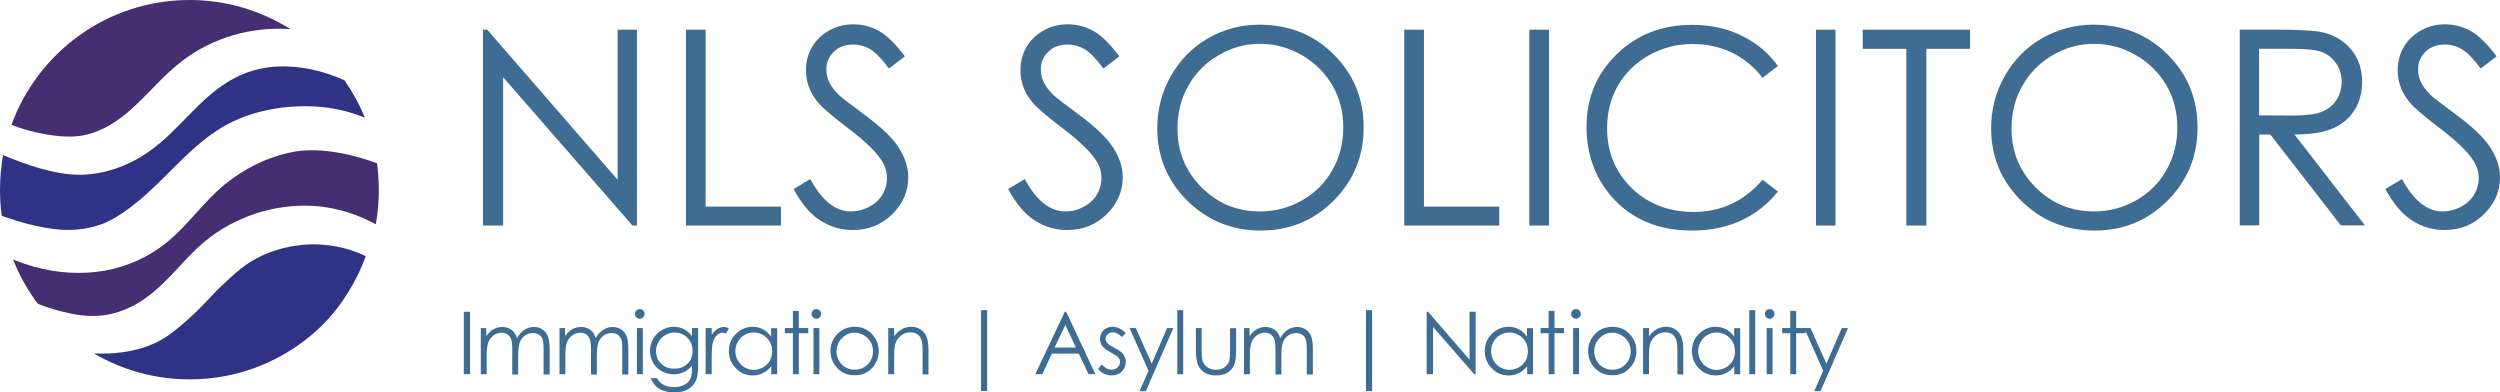
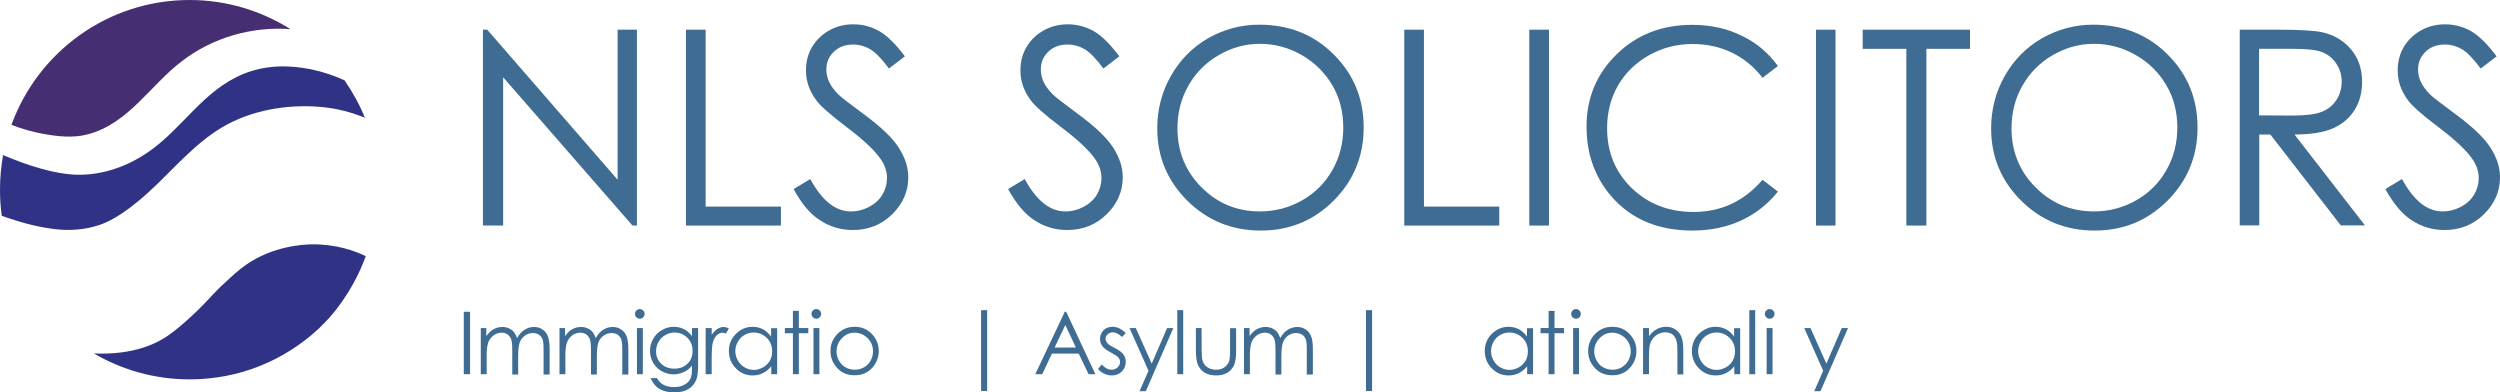
<svg xmlns="http://www.w3.org/2000/svg" version="1.1" id="Layer_1" x="0px" y="0px" viewBox="0 0 1397.7 219.3" style="enable-background:new 0 0 1397.7 219.3;" xml:space="preserve">
  <style type="text/css">
	.st0{fill:#303385;}
	.st1{fill:#462E73;}
	.st2{fill:#3F6C92;}
</style>
  <path class="st0" d="M204.5,143.2c-5.8-2.8-16.5-6.8-30.3-6.6c-4.4,0.1-21.3,0.8-36.6,11.4c-4.2,2.9-7.8,6.3-11.9,10.1  c-7.2,6.6-9.4,9.9-15.7,15.9c-5.7,5.5-11.9,10.8-15.9,13.5c-5.7,4-18.5,11.1-41.6,10.1c15.7,9.2,34,14.5,53.6,14.5  c27.8,0,53-10.7,71.9-28.2c2-1.9,3.9-3.9,5.9-6C195.4,164.9,201.4,151.7,204.5,143.2z" />
-   <path class="st1" d="M164.6,84.8c-14.4,2.6-27.9,9.3-39.2,18.5c-11.4,9.4-19.8,21.9-31.2,31.4c-21.2,17.8-48.9,21.7-75.2,14.4  c-4-1.1-7.9-2.5-11.7-4c3.5,8.9,8.2,17.2,13.8,24.7c4.6,1.9,8.7,3.1,12,4c8.2,2,17.7,4.4,29.5,1.6c10.5-2.5,17.8-7.9,21-10.4  c11.2-8.5,19.7-20.6,30.5-29.7c16.7-14,39.1-21.4,60.8-20.2c14.1,0.8,26,5.3,35.2,10.3c1.1-6.2,1.7-12.7,1.7-19.3  c0-5-0.4-9.9-1-14.8C192.6,84.6,176.2,82.7,164.6,84.8z" />
  <path class="st0" d="M192.6,44.9c-5.3-2.4-11.4-4.6-18.4-6.1c-12.9-2.6-25.7-2.5-38,2.5c-22.7,9.2-34.2,30.7-53.6,43.9  c-11.4,7.8-24.9,12.6-38.8,12.5c-13.2-0.1-29.4-5.6-42.1-11C0.6,93.1,0,99.5,0,106.1c0,5,0.3,9.8,1,14.6c3.3,1.1,6.2,2.1,8.9,2.9  c5.9,1.8,12.5,3.5,20.7,4.5c8.5,1,17,0.4,25.2-2.4c3.2-1.1,12.1-4.4,27.3-18.3c13.1-11.9,25.1-26.6,40.7-36  c16.2-9.8,36.9-13.3,55.7-11.6c9.3,0.8,17.5,3.2,24.5,6C201,58.4,197.1,51.4,192.6,44.9z" />
  <path class="st1" d="M162.4,16.3C146,6,126.7,0,106,0C60.2,0,21.2,29.1,6.4,69.8c6.7,2.6,12.6,4.1,17.1,4.9  c8.3,1.6,17.4,2.6,25.6,0.4c22.9-6.1,34.8-27.4,52.6-40.9C119,20.9,140.9,14.7,162.4,16.3z" />
  <g>
    <path class="st2" d="M270,126.1V16.6h2.4l72.9,83.9V16.6h10.8v109.5h-2.5l-72.3-82.9v82.9H270z" />
    <path class="st2" d="M383.6,16.6h10.9v98.9h42.1v10.6h-53.1V16.6z" />
    <path class="st2" d="M443.7,105.7l9.3-5.6c6.6,12.1,14.1,18.1,22.7,18.1c3.7,0,7.1-0.9,10.3-2.6c3.2-1.7,5.7-4,7.4-6.9   c1.7-2.9,2.5-5.9,2.5-9.2c0-3.7-1.2-7.3-3.7-10.8c-3.4-4.9-9.7-10.7-18.8-17.6c-9.1-6.9-14.8-11.9-17-15   c-3.9-5.2-5.8-10.7-5.8-16.8c0-4.8,1.1-9.1,3.4-13c2.3-3.9,5.5-7,9.6-9.3c4.1-2.3,8.6-3.4,13.5-3.4c5.2,0,10,1.3,14.5,3.8   c4.5,2.6,9.2,7.3,14.3,14.1l-8.9,6.8c-4.1-5.5-7.6-9.1-10.5-10.8c-2.9-1.7-6.1-2.6-9.5-2.6c-4.4,0-8,1.3-10.8,4   c-2.8,2.7-4.2,6-4.2,9.9c0,2.4,0.5,4.7,1.5,6.9c1,2.2,2.8,4.7,5.4,7.3c1.4,1.4,6.2,5,14.1,10.9c9.5,7,16,13.2,19.5,18.7   c3.5,5.5,5.3,10.9,5.3,16.5c0,7.9-3,14.8-9,20.7c-6,5.9-13.4,8.8-22,8.8c-6.7,0-12.7-1.8-18.1-5.3C453.2,120,448.2,114,443.7,105.7   z" />
    <path class="st2" d="M563.6,105.7l9.3-5.6c6.6,12.1,14.1,18.1,22.7,18.1c3.7,0,7.1-0.9,10.3-2.6c3.2-1.7,5.7-4,7.4-6.9   c1.7-2.9,2.5-5.9,2.5-9.2c0-3.7-1.2-7.3-3.7-10.8c-3.4-4.9-9.7-10.7-18.8-17.6c-9.1-6.9-14.8-11.9-17-15   c-3.9-5.2-5.8-10.7-5.8-16.8c0-4.8,1.1-9.1,3.4-13c2.3-3.9,5.5-7,9.6-9.3c4.1-2.3,8.6-3.4,13.5-3.4c5.2,0,10,1.3,14.5,3.8   c4.5,2.6,9.2,7.3,14.3,14.1l-8.9,6.8c-4.1-5.5-7.6-9.1-10.5-10.8c-2.9-1.7-6.1-2.6-9.5-2.6c-4.4,0-8,1.3-10.8,4   c-2.8,2.7-4.2,6-4.2,9.9c0,2.4,0.5,4.7,1.5,6.9c1,2.2,2.8,4.7,5.4,7.3c1.4,1.4,6.2,5,14.1,10.9c9.5,7,16,13.2,19.5,18.7   c3.5,5.5,5.3,10.9,5.3,16.5c0,7.9-3,14.8-9,20.7c-6,5.9-13.4,8.8-22,8.8c-6.7,0-12.7-1.8-18.1-5.3C573.2,120,568.2,114,563.6,105.7   z" />
    <path class="st2" d="M704,13.8c16.6,0,30.5,5.5,41.6,16.6c11.2,11.1,16.8,24.7,16.8,40.9c0,16-5.6,29.6-16.7,40.8   c-11.2,11.2-24.7,16.8-40.8,16.8c-16.2,0-29.9-5.6-41.1-16.7C652.6,101,647,87.6,647,71.8c0-10.5,2.5-20.3,7.6-29.3   c5.1-9,12-16,20.8-21.1C684.2,16.4,693.7,13.8,704,13.8z M704.4,24.5c-8.1,0-15.8,2.1-23,6.3c-7.3,4.2-12.9,9.9-17,17.1   c-4.1,7.2-6.1,15.1-6.1,23.9c0,13,4.5,24,13.5,33c9,9,19.9,13.4,32.6,13.4c8.5,0,16.4-2.1,23.6-6.2c7.2-4.1,12.9-9.8,16.9-16.9   c4.1-7.2,6.1-15.1,6.1-23.8c0-8.7-2-16.6-6.1-23.6c-4.1-7-9.8-12.7-17.1-16.9C720.5,26.6,712.7,24.5,704.4,24.5z" />
    <path class="st2" d="M785.2,16.6h10.9v98.9h42.1v10.6h-53.1V16.6z" />
    <path class="st2" d="M855,16.6H866v109.5H855V16.6z" />
    <path class="st2" d="M994,36.9l-8.6,6.6c-4.8-6.2-10.5-10.9-17.2-14.1c-6.7-3.2-14-4.8-22-4.8c-8.7,0-16.8,2.1-24.3,6.3   c-7.4,4.2-13.2,9.8-17.3,16.9c-4.1,7.1-6.1,15-6.1,23.9c0,13.4,4.6,24.5,13.7,33.4c9.2,8.9,20.7,13.4,34.7,13.4   c15.3,0,28.2-6,38.5-18l8.6,6.6c-5.5,6.9-12.3,12.3-20.4,16.1c-8.2,3.8-17.3,5.7-27.4,5.7c-19.2,0-34.3-6.4-45.3-19.1   c-9.3-10.8-13.9-23.8-13.9-39c0-16,5.6-29.5,16.9-40.5s25.3-16.4,42.2-16.4c10.2,0,19.5,2,27.7,6.1C982,23.9,988.7,29.6,994,36.9z" />
    <path class="st2" d="M1015.3,16.6h10.9v109.5h-10.9V16.6z" />
    <path class="st2" d="M1041.4,27.3V16.6h60v10.7h-24.4v98.8h-11.2V27.3H1041.4z" />
    <path class="st2" d="M1170.2,13.8c16.6,0,30.5,5.5,41.6,16.6c11.2,11.1,16.8,24.7,16.8,40.9c0,16-5.6,29.6-16.7,40.8   c-11.2,11.2-24.7,16.8-40.8,16.8c-16.2,0-29.9-5.6-41.1-16.7c-11.2-11.1-16.8-24.6-16.8-40.4c0-10.5,2.5-20.3,7.6-29.3   c5.1-9,12-16,20.8-21.1C1150.5,16.4,1160,13.8,1170.2,13.8z M1170.7,24.5c-8.1,0-15.8,2.1-23,6.3c-7.3,4.2-12.9,9.9-17,17.1   c-4.1,7.2-6.1,15.1-6.1,23.9c0,13,4.5,24,13.5,33c9,9,19.9,13.4,32.6,13.4c8.5,0,16.4-2.1,23.6-6.2c7.2-4.1,12.9-9.8,16.9-16.9   c4.1-7.2,6.1-15.1,6.1-23.8c0-8.7-2-16.6-6.1-23.6c-4.1-7-9.8-12.7-17.1-16.9C1186.8,26.6,1179,24.5,1170.7,24.5z" />
    <path class="st2" d="M1252.1,16.6h21.8c12.2,0,20.4,0.5,24.7,1.5c6.5,1.5,11.8,4.7,15.9,9.6c4.1,4.9,6.1,10.9,6.1,18.1   c0,6-1.4,11.2-4.2,15.7c-2.8,4.5-6.8,7.9-12,10.2c-5.2,2.3-12.4,3.5-21.6,3.5l39.4,50.8h-13.5l-39.4-50.8h-6.2v50.8h-10.9V16.6z    M1263,27.3v37.2l18.9,0.1c7.3,0,12.7-0.7,16.2-2.1c3.5-1.4,6.2-3.6,8.2-6.7c2-3.1,2.9-6.5,2.9-10.2c0-3.7-1-7-3-10   c-2-3-4.6-5.1-7.8-6.4c-3.2-1.3-8.6-1.9-16.1-1.9H1263z" />
    <path class="st2" d="M1333.6,105.7l9.3-5.6c6.6,12.1,14.1,18.1,22.7,18.1c3.7,0,7.1-0.9,10.3-2.6c3.2-1.7,5.7-4,7.4-6.9   c1.7-2.9,2.5-5.9,2.5-9.2c0-3.7-1.2-7.3-3.7-10.8c-3.4-4.9-9.7-10.7-18.8-17.6c-9.1-6.9-14.8-11.9-17-15   c-3.9-5.2-5.8-10.7-5.8-16.8c0-4.8,1.1-9.1,3.4-13c2.3-3.9,5.5-7,9.6-9.3c4.1-2.3,8.6-3.4,13.5-3.4c5.2,0,10,1.3,14.5,3.8   c4.5,2.6,9.2,7.3,14.3,14.1l-8.9,6.8c-4.1-5.5-7.6-9.1-10.5-10.8c-2.9-1.7-6.1-2.6-9.5-2.6c-4.4,0-8,1.3-10.8,4   c-2.8,2.7-4.2,6-4.2,9.9c0,2.4,0.5,4.7,1.5,6.9c1,2.2,2.8,4.7,5.4,7.3c1.4,1.4,6.2,5,14.1,10.9c9.5,7,16,13.2,19.5,18.7   c3.5,5.5,5.3,10.9,5.3,16.5c0,7.9-3,14.8-9,20.7c-6,5.9-13.4,8.8-22,8.8c-6.7,0-12.7-1.8-18.1-5.3   C1343.2,120,1338.2,114,1333.6,105.7z" />
  </g>
  <path class="st2" d="M259.3,174.3h3.5v34.9h-3.5V174.3z" />
  <path class="st2" d="M268.6,183.4h3.3v4.5c1.2-1.6,2.3-2.8,3.6-3.6c1.7-1,3.4-1.5,5.3-1.5c1.3,0,2.4,0.2,3.6,0.7  c1.1,0.5,2,1.1,2.8,2c0.7,0.8,1.3,2,1.9,3.5c1.1-2,2.5-3.6,4.1-4.6c1.7-1.1,3.4-1.6,5.4-1.6c1.8,0,3.4,0.5,4.7,1.4  c1.4,0.9,2.4,2.2,3,3.8s1,4,1,7.3v14.1h-3.4v-14.1c0-2.8-0.2-4.7-0.6-5.7c-0.4-1-1.1-1.9-2-2.5c-1-0.6-2.1-0.9-3.4-0.9  c-1.6,0-3.1,0.5-4.4,1.4c-1.3,0.9-2.3,2.2-2.9,3.8c-0.6,1.6-0.9,4.2-0.9,7.9v10.1h-3.3V196c0-3.1-0.2-5.2-0.6-6.3  c-0.4-1.1-1.1-2-2-2.7c-1-0.7-2.1-1-3.4-1c-1.5,0-3,0.5-4.3,1.4c-1.3,0.9-2.3,2.2-3,3.7c-0.6,1.6-1,4-1,7.2v10.9h-3.3V183.4z" />
  <path class="st2" d="M312.6,183.4h3.3v4.5c1.2-1.6,2.3-2.8,3.6-3.6c1.7-1,3.4-1.5,5.3-1.5c1.3,0,2.4,0.2,3.6,0.7  c1.1,0.5,2,1.1,2.8,2c0.7,0.8,1.3,2,1.9,3.5c1.1-2,2.5-3.6,4.1-4.6c1.7-1.1,3.4-1.6,5.4-1.6c1.8,0,3.4,0.5,4.7,1.4  c1.4,0.9,2.4,2.2,3,3.8s1,4,1,7.3v14.1h-3.4v-14.1c0-2.8-0.2-4.7-0.6-5.7c-0.4-1-1.1-1.9-2-2.5c-1-0.6-2.1-0.9-3.4-0.9  c-1.6,0-3.1,0.5-4.4,1.4c-1.3,0.9-2.3,2.2-2.9,3.8c-0.6,1.6-0.9,4.2-0.9,7.9v10.1h-3.3V196c0-3.1-0.2-5.2-0.6-6.3  c-0.4-1.1-1.1-2-2-2.7c-1-0.7-2.1-1-3.4-1c-1.5,0-3,0.5-4.3,1.4c-1.3,0.9-2.3,2.2-3,3.7c-0.6,1.6-1,4-1,7.2v10.9h-3.3V183.4z" />
  <path class="st2" d="M357.7,172.8c0.8,0,1.4,0.3,1.9,0.8c0.5,0.5,0.8,1.2,0.8,1.9c0,0.7-0.3,1.4-0.8,1.9c-0.5,0.5-1.2,0.8-1.9,0.8  c-0.7,0-1.4-0.3-1.9-0.8c-0.5-0.5-0.8-1.2-0.8-1.9c0-0.8,0.3-1.4,0.8-1.9C356.4,173,357,172.8,357.7,172.8z M356.1,183.4h3.3v25.8  h-3.3V183.4z" />
  <path class="st2" d="M387,183.4h3.3V204c0,3.6-0.3,6.3-0.9,8c-0.9,2.4-2.4,4.2-4.5,5.5c-2.2,1.3-4.7,1.9-7.8,1.9  c-2.2,0-4.2-0.3-6-0.9c-1.8-0.6-3.2-1.5-4.3-2.5c-1.1-1.1-2.1-2.6-3.1-4.6h3.6c1,1.7,2.2,3,3.8,3.8c1.6,0.8,3.5,1.2,5.8,1.2  c2.3,0,4.2-0.4,5.7-1.3c1.6-0.8,2.7-1.9,3.3-3.2c0.7-1.3,1-3.3,1-6.2v-1.3c-1.3,1.6-2.8,2.8-4.6,3.6s-3.7,1.3-5.7,1.3  c-2.4,0-4.6-0.6-6.7-1.8c-2.1-1.2-3.7-2.8-4.8-4.8c-1.1-2-1.7-4.2-1.7-6.6s0.6-4.6,1.8-6.7c1.2-2.1,2.8-3.7,4.9-4.9  c2.1-1.2,4.3-1.8,6.6-1.8c1.9,0,3.7,0.4,5.4,1.2c1.7,0.8,3.3,2.1,4.8,4V183.4z M377.2,185.9c-1.9,0-3.6,0.5-5.2,1.4  c-1.6,0.9-2.9,2.2-3.8,3.8c-0.9,1.6-1.4,3.3-1.4,5.2c0,2.8,0.9,5.2,2.8,7c1.9,1.9,4.4,2.8,7.4,2.8c3.1,0,5.5-0.9,7.4-2.8  c1.9-1.8,2.8-4.2,2.8-7.2c0-1.9-0.4-3.7-1.3-5.2c-0.9-1.5-2.1-2.7-3.6-3.6C380.7,186.4,379,185.9,377.2,185.9z" />
  <path class="st2" d="M394.5,183.4h3.4v3.8c1-1.5,2.1-2.6,3.2-3.3c1.1-0.7,2.3-1.1,3.5-1.1c0.9,0,1.9,0.3,2.9,0.9l-1.7,2.8  c-0.7-0.3-1.3-0.5-1.8-0.5c-1.1,0-2.2,0.5-3.2,1.4c-1,0.9-1.8,2.3-2.3,4.2c-0.4,1.5-0.6,4.4-0.6,8.9v8.7h-3.4V183.4z" />
  <path class="st2" d="M434.5,183.4v25.8h-3.3v-4.4c-1.4,1.7-3,3-4.7,3.8c-1.7,0.9-3.6,1.3-5.7,1.3c-3.7,0-6.8-1.3-9.4-4  c-2.6-2.6-3.9-5.9-3.9-9.7c0-3.7,1.3-6.9,3.9-9.5c2.6-2.6,5.8-4,9.4-4c2.1,0,4,0.5,5.8,1.4c1.7,0.9,3.2,2.3,4.5,4.1v-4.7H434.5z   M421.3,185.9c-1.8,0-3.6,0.5-5.1,1.4c-1.6,0.9-2.8,2.2-3.7,3.8c-0.9,1.6-1.4,3.4-1.4,5.2c0,1.8,0.5,3.6,1.4,5.2s2.2,3,3.8,3.9  c1.6,0.9,3.3,1.4,5.1,1.4c1.8,0,3.5-0.5,5.2-1.4c1.6-0.9,2.9-2.2,3.8-3.7c0.9-1.6,1.3-3.3,1.3-5.3c0-3-1-5.5-3-7.5  C426.6,186.9,424.1,185.9,421.3,185.9z" />
  <path class="st2" d="M443.3,173.8h3.3v9.6h5.3v2.9h-5.3v22.9h-3.3v-22.9h-4.5v-2.9h4.5V173.8z" />
  <path class="st2" d="M456.4,172.8c0.8,0,1.4,0.3,1.9,0.8c0.5,0.5,0.8,1.2,0.8,1.9c0,0.7-0.3,1.4-0.8,1.9c-0.5,0.5-1.2,0.8-1.9,0.8  c-0.7,0-1.4-0.3-1.9-0.8c-0.5-0.5-0.8-1.2-0.8-1.9c0-0.8,0.3-1.4,0.8-1.9C455,173,455.7,172.8,456.4,172.8z M454.8,183.4h3.3v25.8  h-3.3V183.4z" />
  <path class="st2" d="M477.8,182.7c4,0,7.3,1.4,9.9,4.3c2.4,2.6,3.6,5.7,3.6,9.3c0,3.6-1.3,6.8-3.8,9.5c-2.5,2.7-5.7,4-9.7,4  c-4,0-7.2-1.3-9.7-4c-2.5-2.7-3.8-5.8-3.8-9.5c0-3.6,1.2-6.7,3.6-9.3C470.5,184.2,473.8,182.7,477.8,182.7z M477.8,186  c-2.8,0-5.1,1-7.1,3.1c-2,2-3,4.5-3,7.4c0,1.9,0.5,3.6,1.4,5.2c0.9,1.6,2.1,2.9,3.7,3.7c1.5,0.9,3.2,1.3,5.1,1.3  c1.8,0,3.5-0.4,5.1-1.3c1.5-0.9,2.8-2.1,3.7-3.7c0.9-1.6,1.4-3.4,1.4-5.2c0-2.9-1-5.4-3-7.4C482.9,187,480.5,186,477.8,186z" />
-   <path class="st2" d="M496.6,183.4h3.3v4.6c1.3-1.8,2.8-3.1,4.4-4c1.6-0.9,3.4-1.3,5.3-1.3c1.9,0,3.6,0.5,5.1,1.5  c1.5,1,2.6,2.3,3.3,4c0.7,1.7,1.1,4.2,1.1,7.8v13.3h-3.3v-12.3c0-3-0.1-5-0.4-6c-0.4-1.7-1.1-3-2.2-3.9c-1.1-0.9-2.5-1.3-4.3-1.3  c-2,0-3.8,0.7-5.4,2s-2.6,3-3.1,4.9c-0.3,1.3-0.5,3.6-0.5,7v9.5h-3.3V183.4z" />
  <path class="st2" d="M548.5,173.4h3.4v45.2h-3.4V173.4z" />
  <path class="st2" d="M596.1,174.3l16.3,34.9h-3.8l-5.5-11.5h-15l-5.4,11.5h-3.9l16.5-34.9H596.1z M595.6,181.7l-6,12.6h11.9  L595.6,181.7z" />
  <path class="st2" d="M629.4,186.2l-2.1,2.2c-1.8-1.7-3.5-2.6-5.2-2.6c-1.1,0-2,0.4-2.8,1.1c-0.8,0.7-1.2,1.5-1.2,2.5  c0,0.8,0.3,1.6,1,2.4c0.6,0.8,2,1.7,4,2.7c2.5,1.3,4.2,2.5,5,3.7c0.9,1.2,1.3,2.6,1.3,4.1c0,2.1-0.7,3.9-2.2,5.4  c-1.5,1.5-3.4,2.2-5.6,2.2c-1.5,0-2.9-0.3-4.3-1c-1.4-0.6-2.5-1.5-3.4-2.7l2.1-2.4c1.7,1.9,3.5,2.9,5.4,2.9c1.3,0,2.5-0.4,3.4-1.3  c0.9-0.9,1.4-1.9,1.4-3c0-0.9-0.3-1.8-0.9-2.5c-0.6-0.7-2-1.6-4.2-2.8c-2.3-1.2-3.9-2.4-4.8-3.6s-1.3-2.5-1.3-4c0-2,0.7-3.6,2-4.9  c1.3-1.3,3-1.9,5.1-1.9C624.6,182.7,627,183.9,629.4,186.2z" />
  <path class="st2" d="M631.5,183.4h3.5l8.9,19.9l8.6-19.9h3.5l-15.4,35.3h-3.5l5-11.4L631.5,183.4z" />
  <path class="st2" d="M658.2,173.4h3.3v35.8h-3.3V173.4z" />
  <path class="st2" d="M668.5,183.4h3.3v12.1c0,2.9,0.2,5,0.5,6.1c0.5,1.6,1.4,2.8,2.7,3.7c1.3,0.9,2.9,1.4,4.8,1.4  c1.9,0,3.4-0.4,4.7-1.3c1.3-0.9,2.2-2.1,2.7-3.5c0.3-1,0.5-3.1,0.5-6.3v-12.1h3.4v12.7c0,3.6-0.4,6.2-1.2,8  c-0.8,1.8-2.1,3.2-3.7,4.2c-1.7,1-3.8,1.5-6.3,1.5c-2.5,0-4.6-0.5-6.3-1.5c-1.7-1-2.9-2.4-3.8-4.3c-0.8-1.8-1.2-4.6-1.2-8.2V183.4z" />
  <path class="st2" d="M695.3,183.4h3.3v4.5c1.2-1.6,2.3-2.8,3.6-3.6c1.7-1,3.4-1.5,5.3-1.5c1.3,0,2.4,0.2,3.6,0.7  c1.1,0.5,2,1.1,2.8,2c0.7,0.8,1.3,2,1.9,3.5c1.1-2,2.5-3.6,4.1-4.6s3.4-1.6,5.4-1.6c1.8,0,3.4,0.5,4.7,1.4c1.4,0.9,2.4,2.2,3,3.8  c0.7,1.6,1,4,1,7.3v14.1h-3.4v-14.1c0-2.8-0.2-4.7-0.6-5.7c-0.4-1-1.1-1.9-2-2.5c-1-0.6-2.1-0.9-3.4-0.9c-1.6,0-3.1,0.5-4.4,1.4  c-1.3,0.9-2.3,2.2-2.9,3.8c-0.6,1.6-0.9,4.2-0.9,7.9v10.1h-3.3V196c0-3.1-0.2-5.2-0.6-6.3c-0.4-1.1-1.1-2-2-2.7s-2.1-1-3.4-1  c-1.5,0-3,0.5-4.3,1.4c-1.3,0.9-2.3,2.2-3,3.7c-0.6,1.6-1,4-1,7.2v10.9h-3.3V183.4z" />
  <path class="st2" d="M763.7,173.4h3.4v45.2h-3.4V173.4z" />
-   <path class="st2" d="M797.6,209.2v-34.9h0.8l23.2,26.8v-26.8h3.4v34.9h-0.8l-23-26.4v26.4H797.6z" />
  <path class="st2" d="M857.1,183.4v25.8h-3.3v-4.4c-1.4,1.7-3,3-4.7,3.8c-1.7,0.9-3.6,1.3-5.7,1.3c-3.7,0-6.8-1.3-9.4-4  c-2.6-2.6-3.9-5.9-3.9-9.7c0-3.7,1.3-6.9,3.9-9.5c2.6-2.6,5.8-4,9.4-4c2.1,0,4,0.5,5.8,1.4c1.7,0.9,3.2,2.3,4.5,4.1v-4.7H857.1z   M843.8,185.9c-1.8,0-3.6,0.5-5.1,1.4c-1.6,0.9-2.8,2.2-3.7,3.8c-0.9,1.6-1.4,3.4-1.4,5.2c0,1.8,0.5,3.6,1.4,5.2  c0.9,1.7,2.2,3,3.8,3.9c1.6,0.9,3.3,1.4,5.1,1.4c1.8,0,3.5-0.5,5.2-1.4c1.6-0.9,2.9-2.2,3.8-3.7c0.9-1.6,1.3-3.3,1.3-5.3  c0-3-1-5.5-3-7.5C849.1,186.9,846.7,185.9,843.8,185.9z" />
  <path class="st2" d="M865.8,173.8h3.3v9.6h5.3v2.9h-5.3v22.9h-3.3v-22.9h-4.5v-2.9h4.5V173.8z" />
  <path class="st2" d="M881.1,172.8c0.8,0,1.4,0.3,1.9,0.8c0.5,0.5,0.8,1.2,0.8,1.9c0,0.7-0.3,1.4-0.8,1.9c-0.5,0.5-1.2,0.8-1.9,0.8  c-0.7,0-1.4-0.3-1.9-0.8c-0.5-0.5-0.8-1.2-0.8-1.9c0-0.8,0.3-1.4,0.8-1.9C879.7,173,880.4,172.8,881.1,172.8z M879.5,183.4h3.3v25.8  h-3.3V183.4z" />
  <path class="st2" d="M901.4,182.7c4,0,7.3,1.4,9.9,4.3c2.4,2.6,3.6,5.7,3.6,9.3c0,3.6-1.3,6.8-3.8,9.5c-2.5,2.7-5.7,4-9.7,4  c-4,0-7.2-1.3-9.7-4c-2.5-2.7-3.8-5.8-3.8-9.5c0-3.6,1.2-6.7,3.6-9.3C894.1,184.2,897.4,182.7,901.4,182.7z M901.4,186  c-2.8,0-5.1,1-7.1,3.1c-2,2-3,4.5-3,7.4c0,1.9,0.5,3.6,1.4,5.2c0.9,1.6,2.1,2.9,3.7,3.7c1.5,0.9,3.2,1.3,5.1,1.3  c1.8,0,3.5-0.4,5.1-1.3c1.5-0.9,2.8-2.1,3.7-3.7c0.9-1.6,1.4-3.4,1.4-5.2c0-2.9-1-5.4-3-7.4C906.5,187,904.1,186,901.4,186z" />
  <path class="st2" d="M918.6,183.4h3.3v4.6c1.3-1.8,2.8-3.1,4.4-4c1.6-0.9,3.4-1.3,5.3-1.3c1.9,0,3.6,0.5,5.1,1.5  c1.5,1,2.6,2.3,3.3,4c0.7,1.7,1.1,4.2,1.1,7.8v13.3h-3.3v-12.3c0-3-0.1-5-0.4-6c-0.4-1.7-1.1-3-2.2-3.9c-1.1-0.9-2.5-1.3-4.3-1.3  c-2,0-3.8,0.7-5.4,2c-1.6,1.3-2.6,3-3.1,4.9c-0.3,1.3-0.5,3.6-0.5,7v9.5h-3.3V183.4z" />
  <path class="st2" d="M972.9,183.4v25.8h-3.3v-4.4c-1.4,1.7-3,3-4.7,3.8c-1.7,0.9-3.6,1.3-5.7,1.3c-3.7,0-6.8-1.3-9.4-4  c-2.6-2.6-3.9-5.9-3.9-9.7c0-3.7,1.3-6.9,3.9-9.5c2.6-2.6,5.8-4,9.4-4c2.1,0,4,0.5,5.8,1.4c1.7,0.9,3.2,2.3,4.5,4.1v-4.7H972.9z   M959.6,185.9c-1.8,0-3.6,0.5-5.1,1.4c-1.6,0.9-2.8,2.2-3.7,3.8c-0.9,1.6-1.4,3.4-1.4,5.2c0,1.8,0.5,3.6,1.4,5.2  c0.9,1.7,2.2,3,3.8,3.9c1.6,0.9,3.3,1.4,5.1,1.4c1.8,0,3.5-0.5,5.2-1.4c1.6-0.9,2.9-2.2,3.8-3.7c0.9-1.6,1.3-3.3,1.3-5.3  c0-3-1-5.5-3-7.5C964.9,186.9,962.5,185.9,959.6,185.9z" />
  <path class="st2" d="M978,173.4h3.3v35.8H978V173.4z" />
  <path class="st2" d="M989.4,172.8c0.8,0,1.4,0.3,1.9,0.8c0.5,0.5,0.8,1.2,0.8,1.9c0,0.7-0.3,1.4-0.8,1.9c-0.5,0.5-1.2,0.8-1.9,0.8  c-0.7,0-1.4-0.3-1.9-0.8c-0.5-0.5-0.8-1.2-0.8-1.9c0-0.8,0.3-1.4,0.8-1.9C988,173,988.6,172.8,989.4,172.8z M987.7,183.4h3.3v25.8  h-3.3V183.4z" />
-   <path class="st2" d="M1000.9,173.8h3.3v9.6h5.3v2.9h-5.3v22.9h-3.3v-22.9h-4.5v-2.9h4.5V173.8z" />
  <path class="st2" d="M1008.7,183.4h3.5l8.9,19.9l8.6-19.9h3.5l-15.4,35.3h-3.5l5-11.4L1008.7,183.4z" />
</svg>